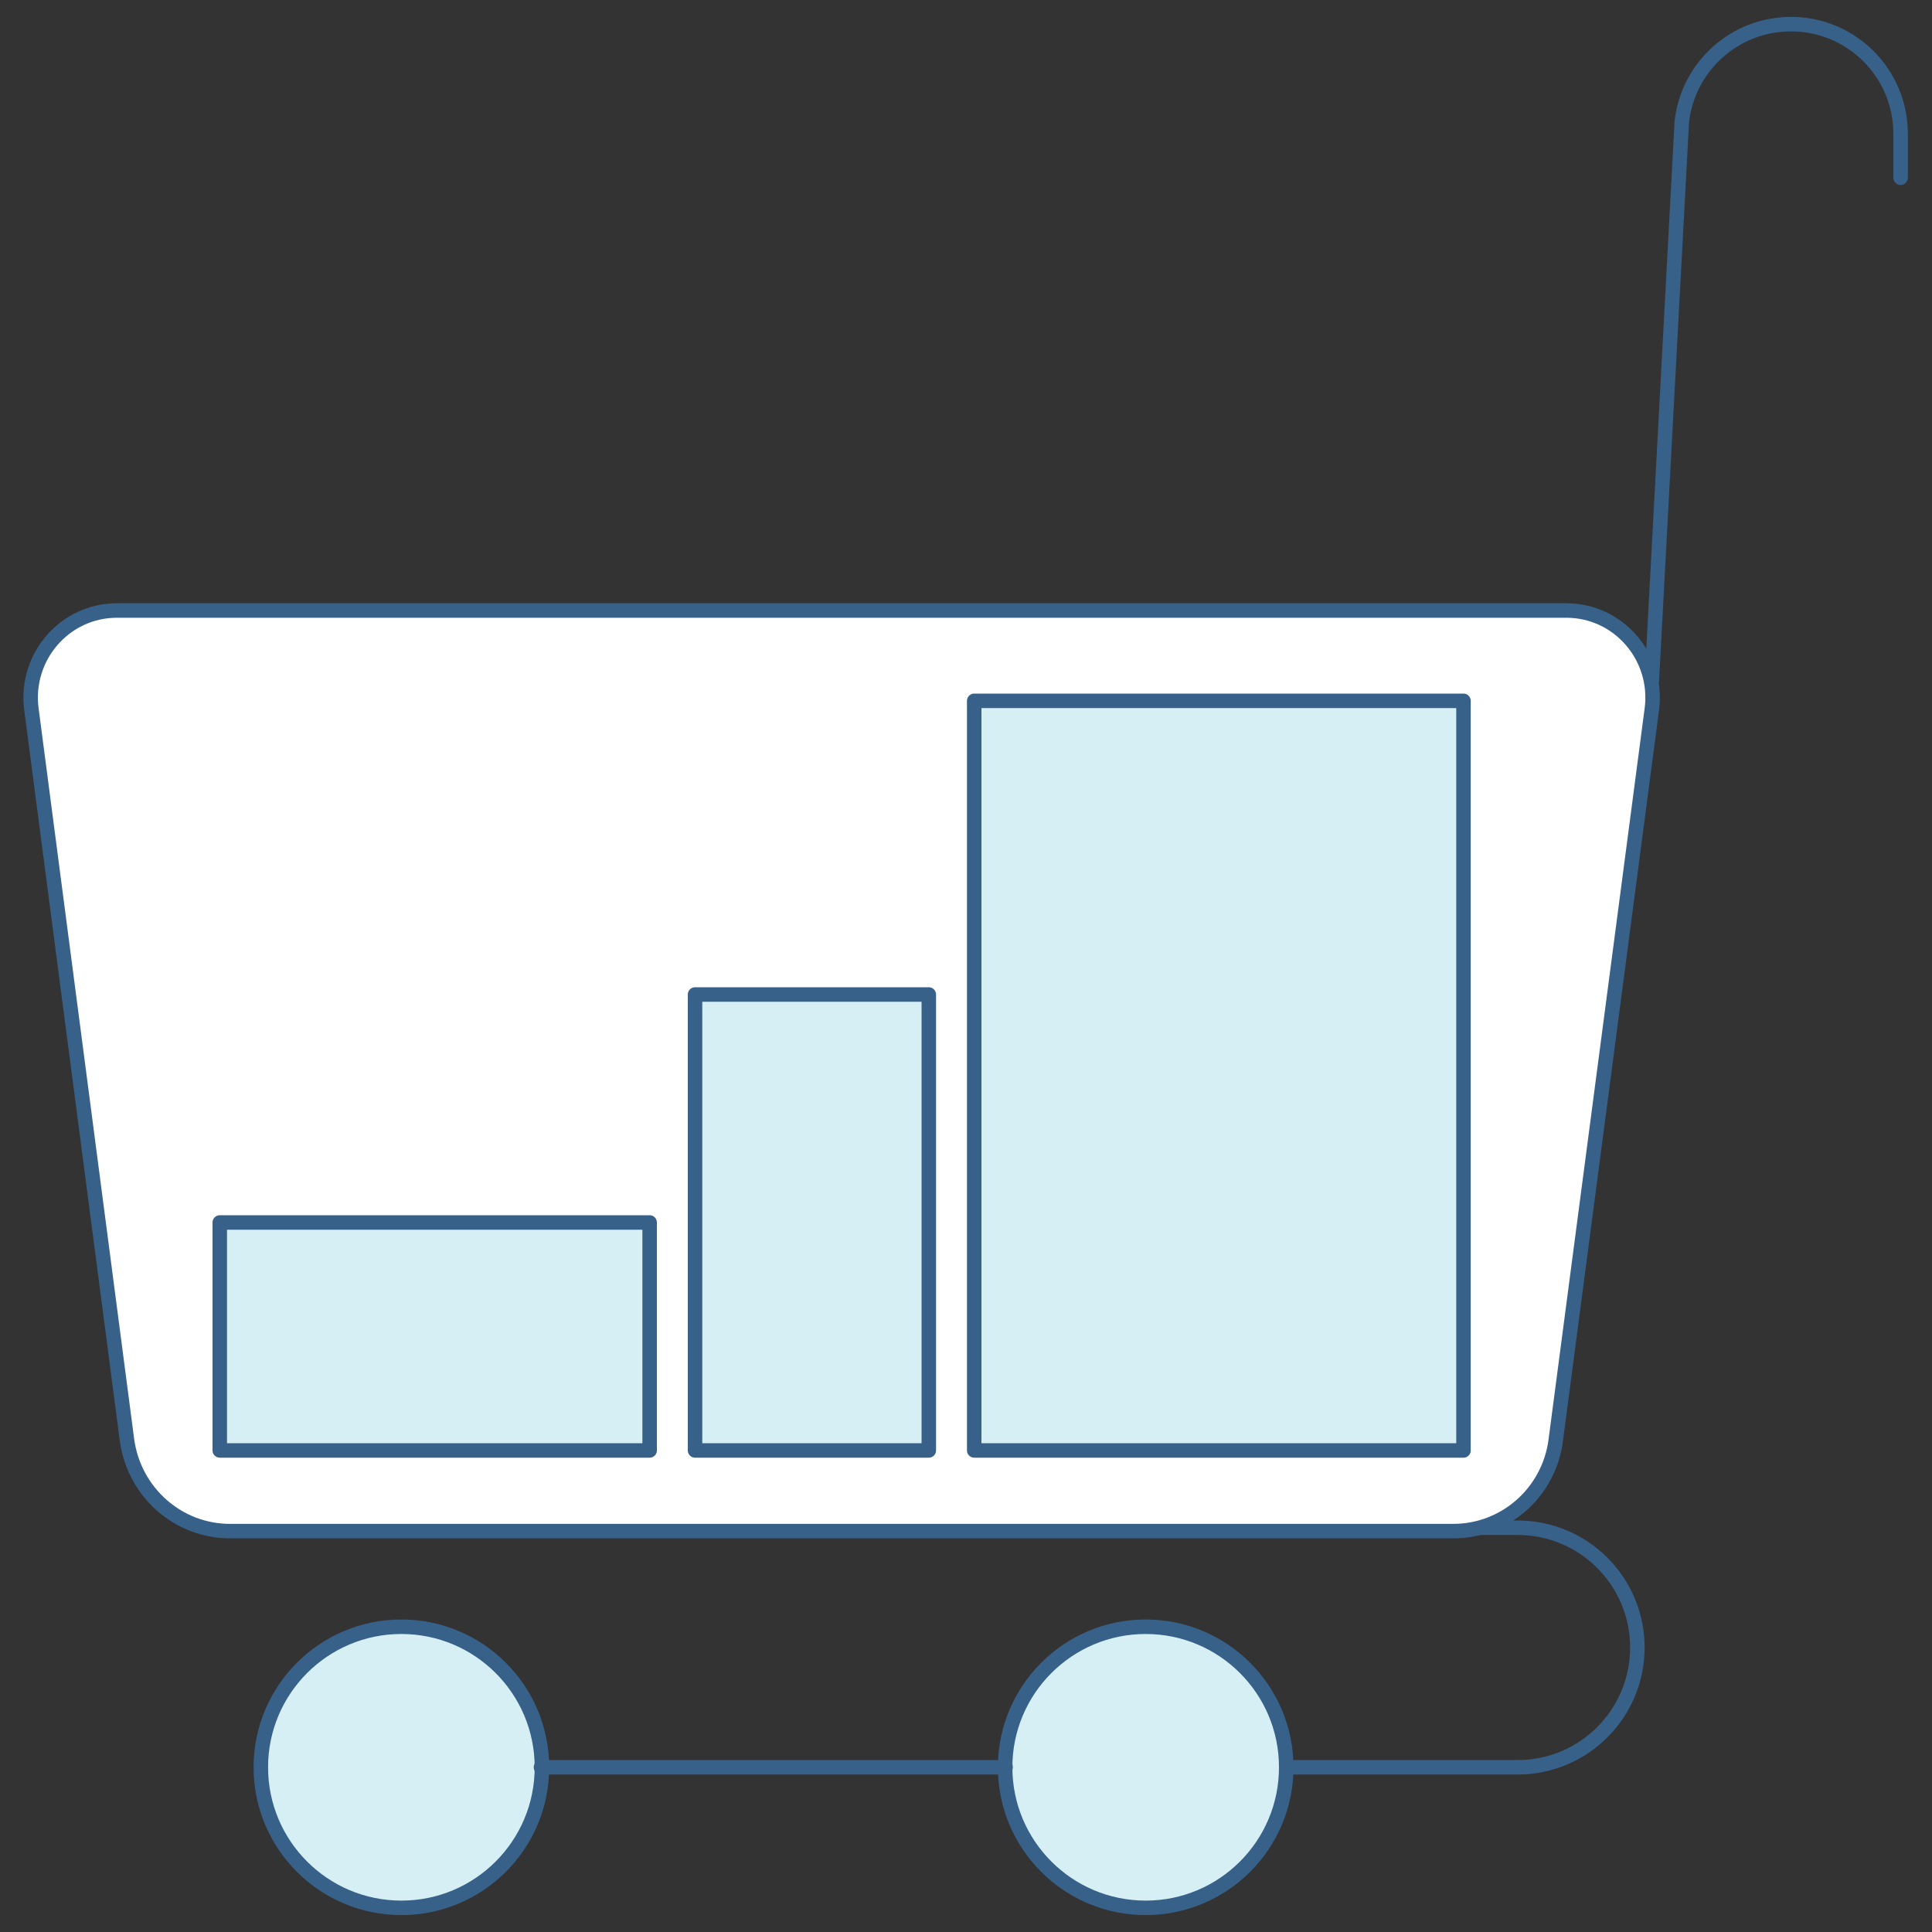
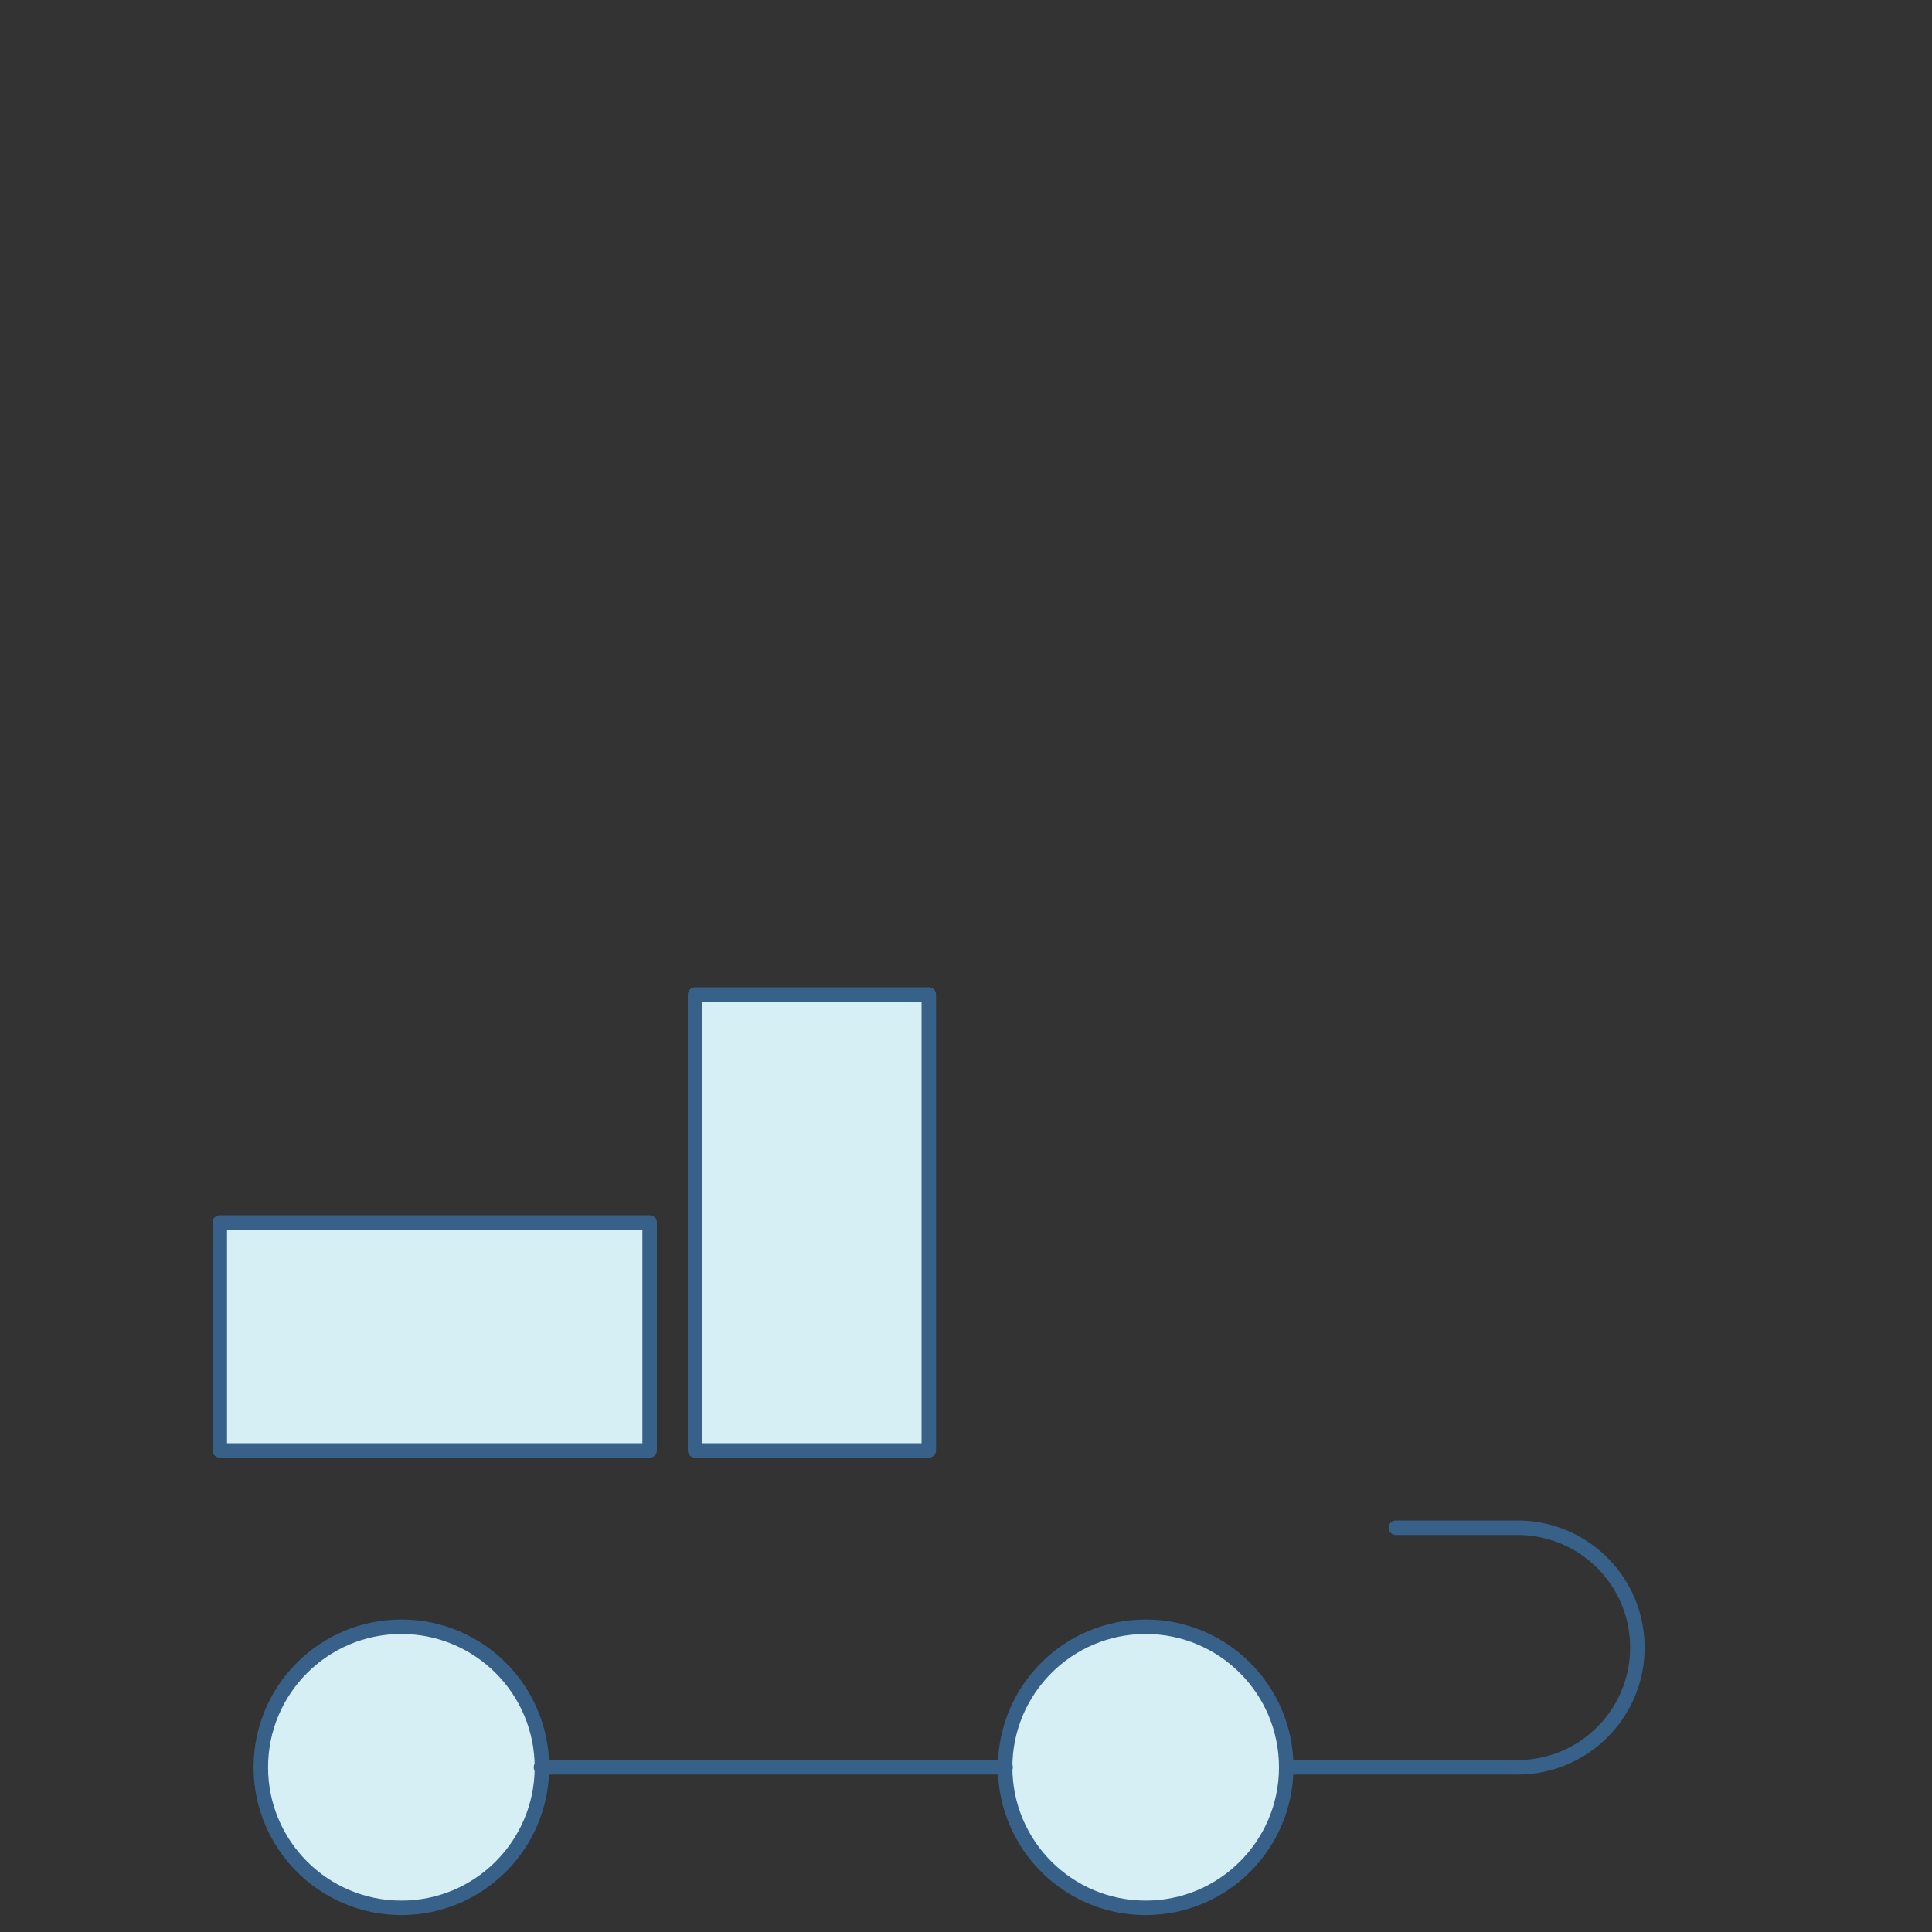
<svg xmlns="http://www.w3.org/2000/svg" version="1.1" id="Layer_2_00000033367276560350675010000013201994851670890932_" x="0px" y="0px" viewBox="0 0 400 400" style="enable-background:new 0 0 400 400;" xml:space="preserve">
  <rect x="0" y="0" width="400" height="400" fill="#333333" stroke="none" />
  <style type="text/css">
	.st0{fill:#D6EFF5;stroke:#376189;stroke-width:3;stroke-linecap:round;stroke-linejoin:round;}
	.st1{fill:none;stroke:#376189;stroke-width:3;stroke-linecap:round;stroke-linejoin:round;}
	.st2{fill:#FFFFFF;stroke:#376189;stroke-width:3;stroke-linecap:round;stroke-linejoin:round;}
</style>
  <g>
    <g>
      <g>
        <circle class="st0" cx="237.2" cy="365.9" r="29.1" />
        <circle class="st0" cx="83.1" cy="365.9" r="29.1" />
      </g>
      <g>
        <path class="st1" d="M266.3,365.9h47.9c13.7,0,24.8-11.1,24.8-24.8l0,0c0-13.7-11.1-24.8-24.8-24.8H289" />
        <line class="st1" x1="112" y1="365.9" x2="208.2" y2="365.9" />
      </g>
    </g>
-     <path class="st1" d="M342,140.8l6.2-115.6c1.3-11.5,11-20.2,22.6-20.2l0,0c12.6,0,22.7,10.2,22.7,22.7v9.1" />
-     <path class="st2" d="M47.6,317h253.3c10.7,0,19.8-8,21.2-18.8L342,146.8c1.4-10.8-6.9-20.4-17.7-20.4H24.2   c-10.8,0-19.1,9.6-17.7,20.4l19.8,151.4C27.8,309,36.9,317,47.6,317z" />
    <rect x="45.5" y="253.1" class="st0" width="89" height="47.2" />
    <rect x="143.9" y="205.9" class="st0" width="48.4" height="94.4" />
-     <rect x="201.7" y="145.1" class="st0" width="101.3" height="155.2" />
  </g>
</svg>